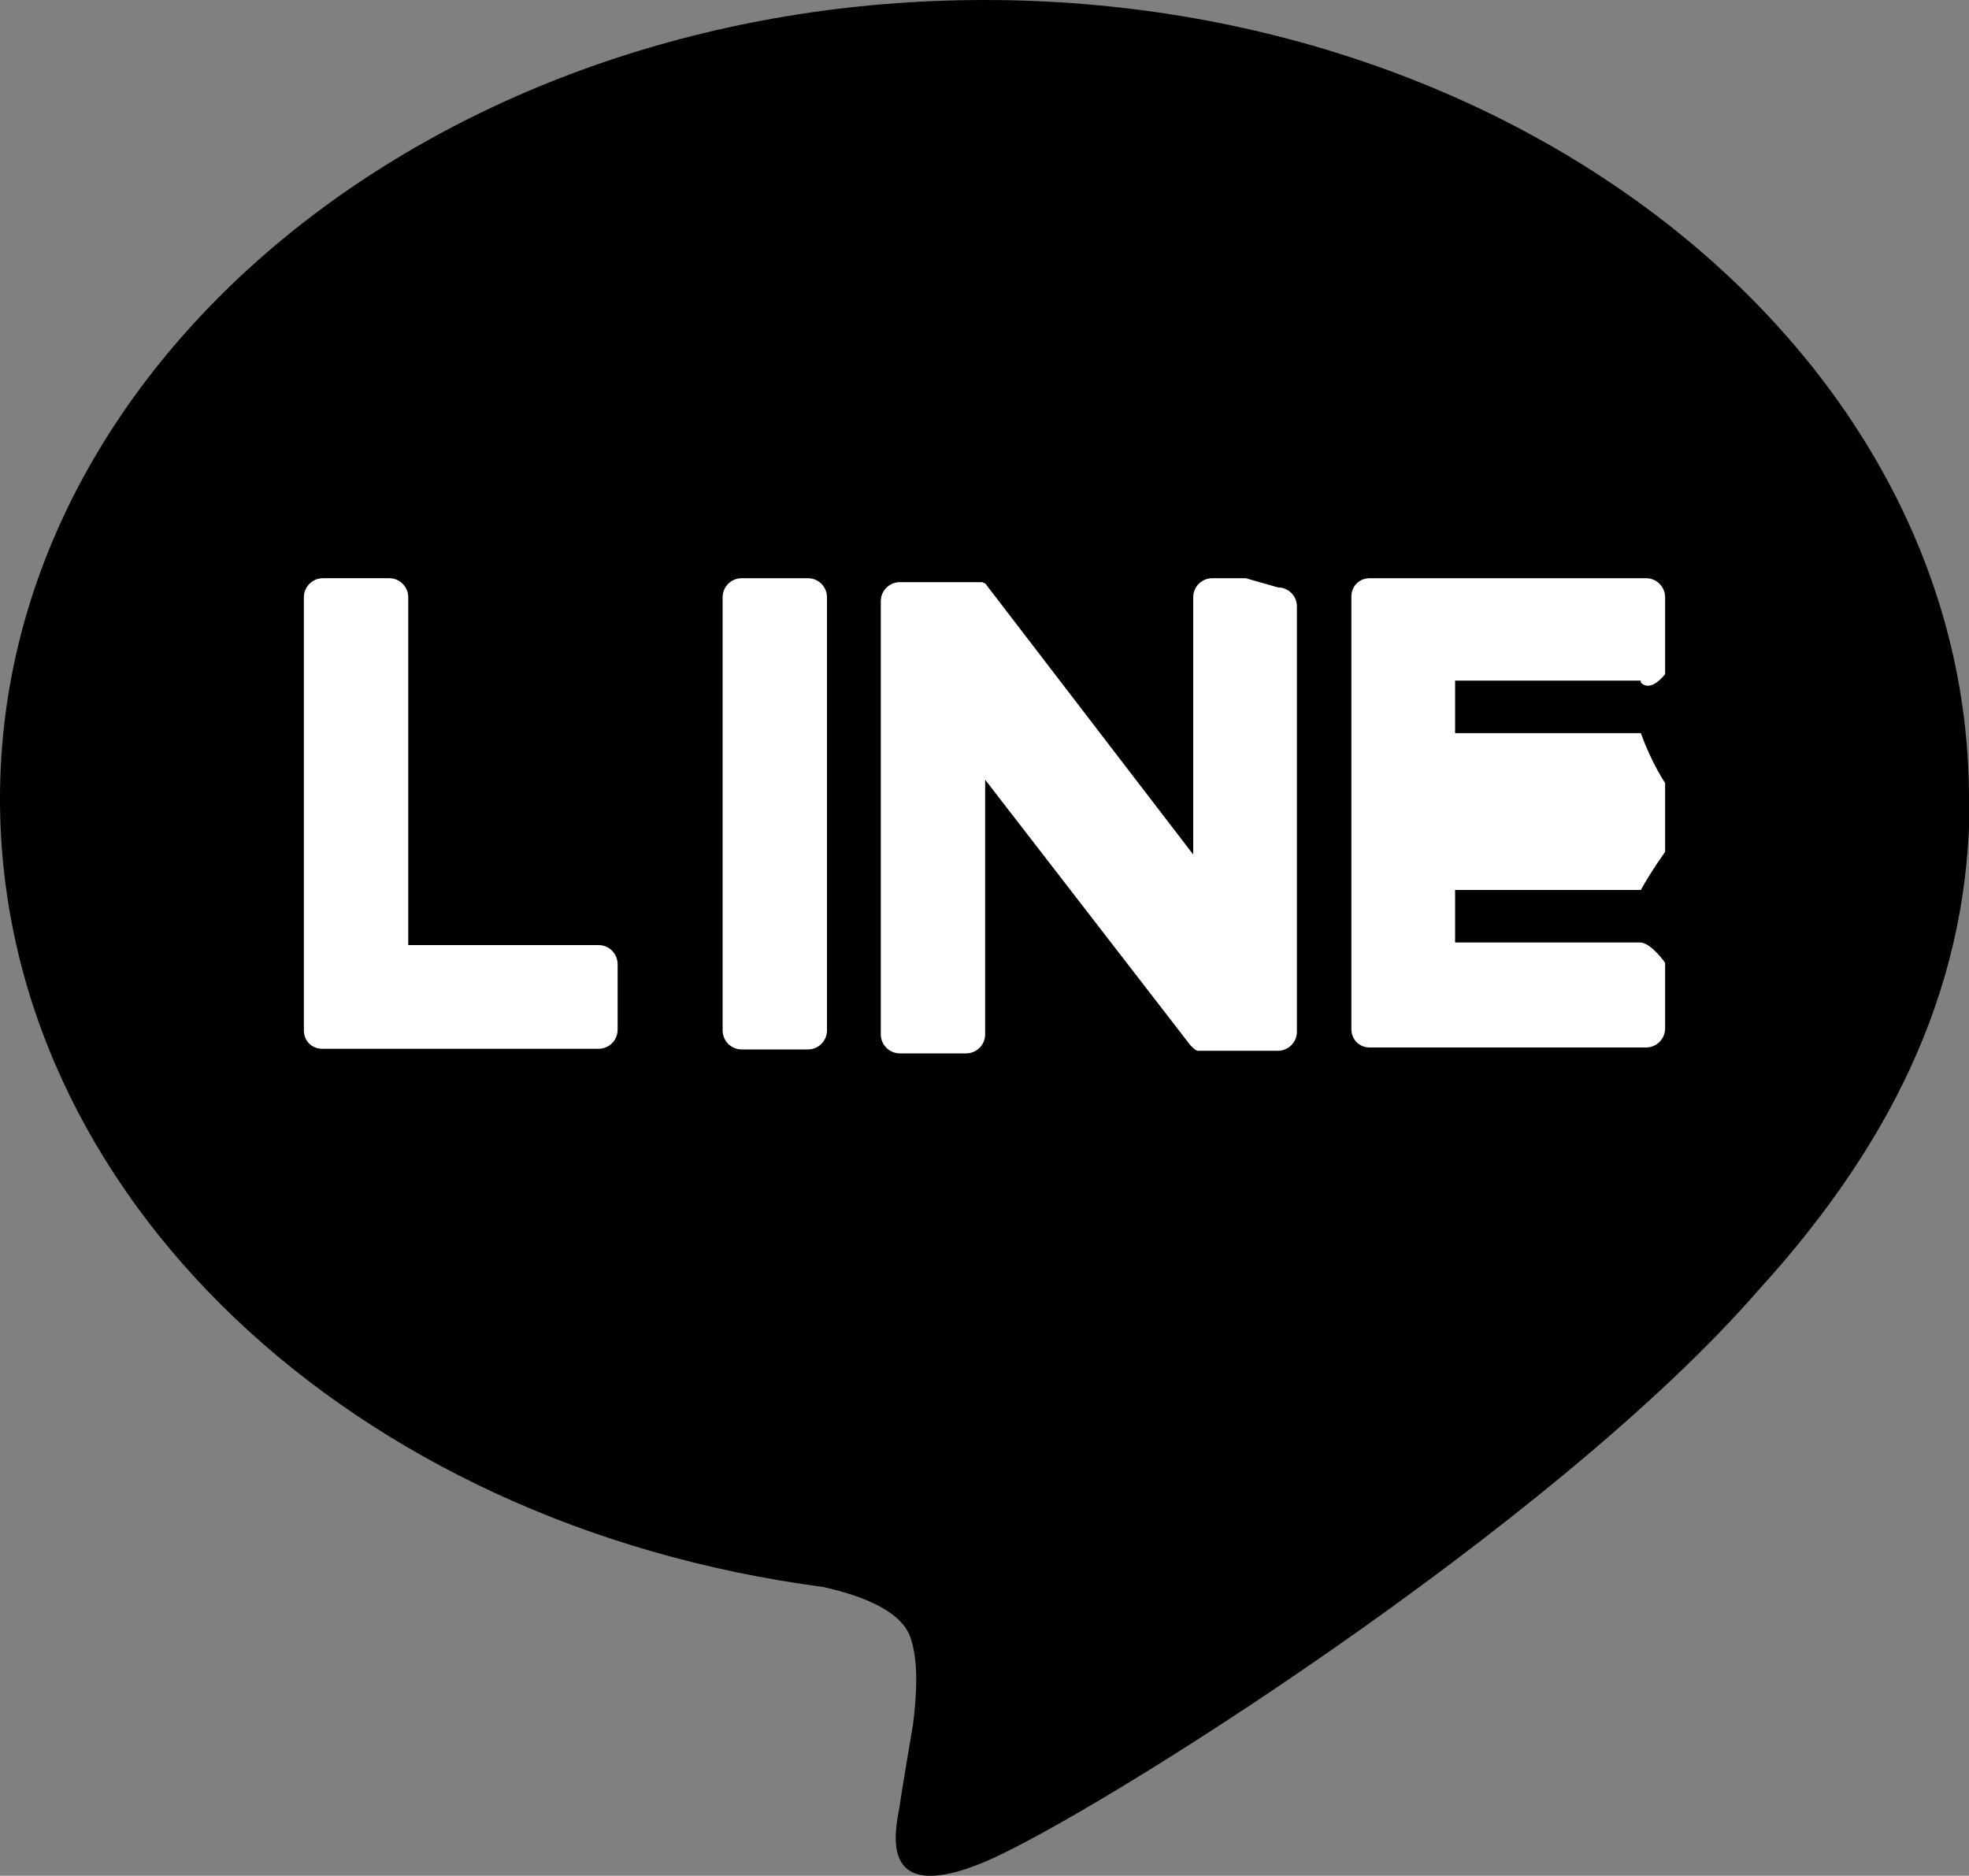
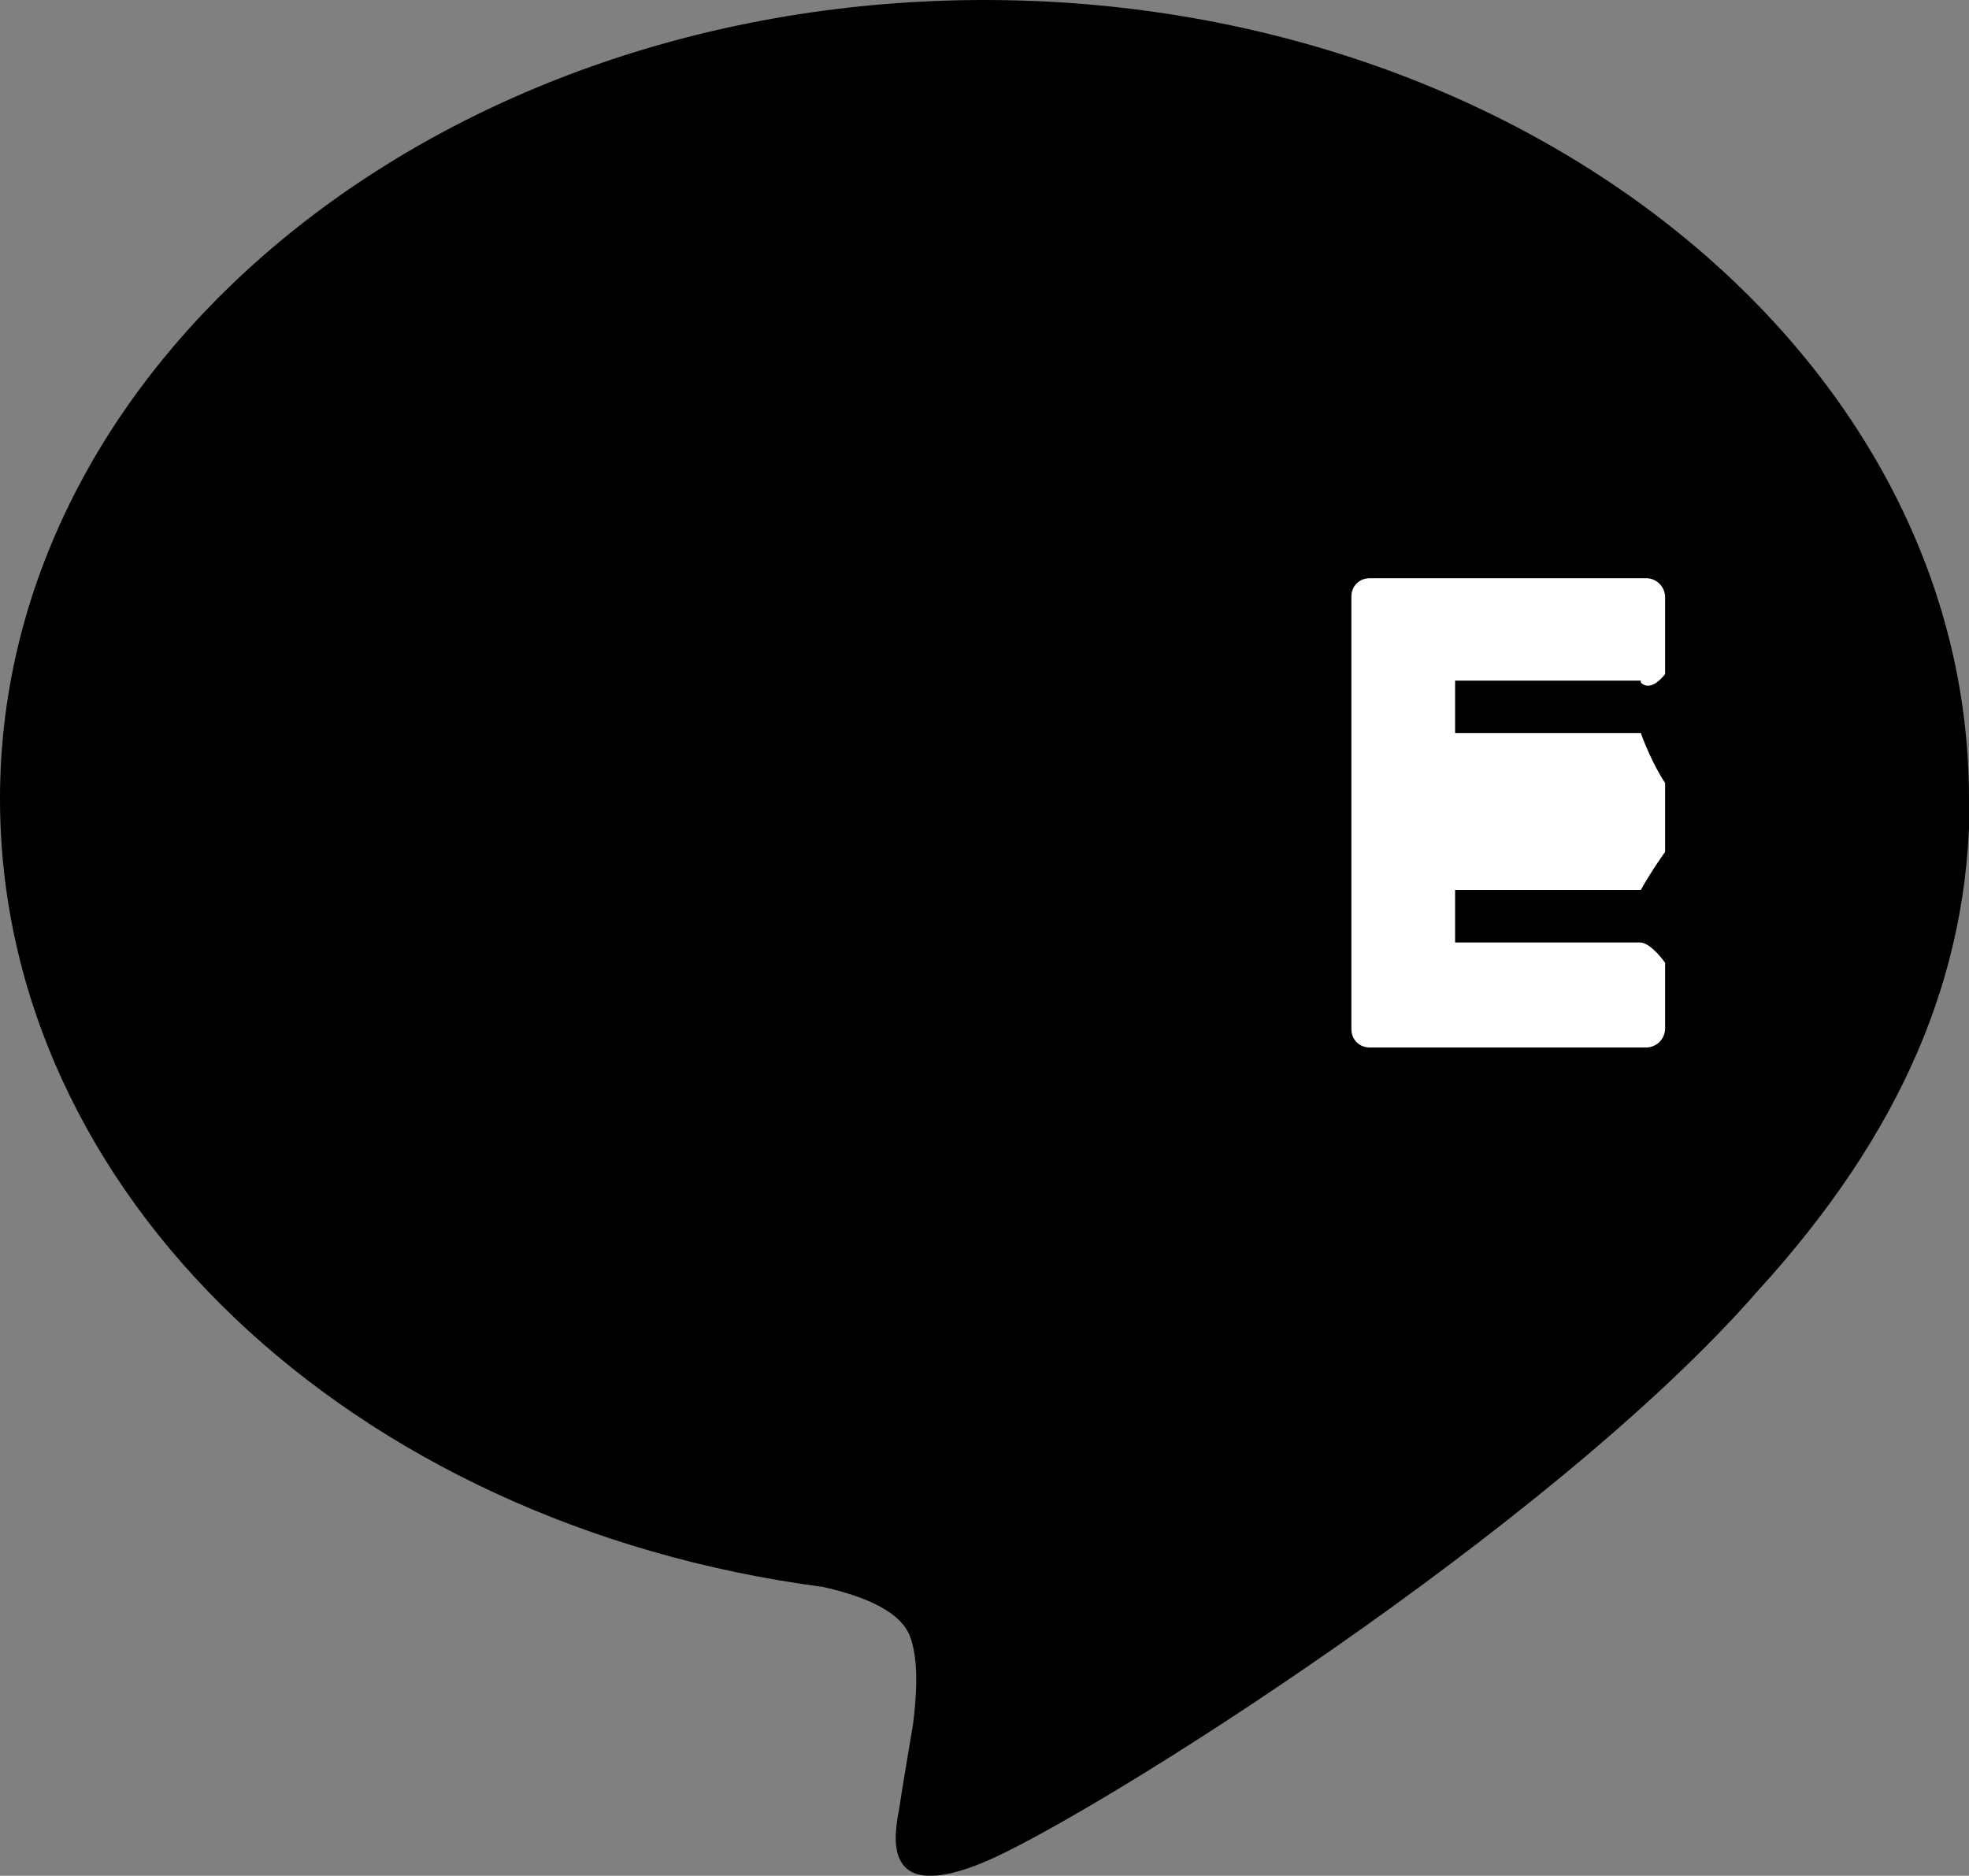
<svg xmlns="http://www.w3.org/2000/svg" id="_レイヤー_2" data-name="レイヤー 2" width="30" height="28.58" viewBox="0 0 30 28.58">
  <rect x="0" y="0" width="30" height="28.58" fill="#808080" stroke="none" />
  <defs>
    <style>
      .cls-1 {
        fill: #fff;
      }
    </style>
  </defs>
  <g id="header">
    <g id="FULL_COLOR_ICON" data-name="FULL COLOR ICON">
      <g id="TYPE_A" data-name="TYPE A">
        <g>
          <path d="M30,12.17C30,5.46,23.27,0,15,0S0,5.46,0,12.17c0,6.02,5.34,11.06,12.54,12.01.49.11,1.15.32,1.32.74.15.38.1.97.05,1.36,0,0-.18,1.06-.21,1.28-.07.38-.3,1.48,1.3.81,1.6-.67,8.64-5.09,11.79-8.71h0c2.17-2.38,3.22-4.8,3.22-7.49" />
          <g>
-             <path class="cls-1" d="M12.6,8.81h-1.3c-.16,0-.29.13-.29.29v6.6c0,.16.13.29.29.29h1.01c.16,0,.29-.13.29-.29v-6.6c0-.16-.13-.29-.29-.29" />
-             <path class="cls-1" d="M18.98,8.81h-.51c-.16,0-.29.13-.29.29v3.92l-3.13-4.08s-.02-.02-.02-.03c0,0,0,0,0,0,0,0-.01-.01-.02-.02,0,0,0,0,0,0,0,0-.01,0-.02-.01,0,0,0,0,0,0,0,0-.01,0-.02-.01,0,0,0,0,0,0,0,0-.01,0-.02,0,0,0,0,0,0,0,0,0-.01,0-.02,0,0,0,0,0,0,0,0,0-.01,0-.02,0,0,0,0,0-.01,0,0,0-.01,0-.02,0,0,0,0,0-.01,0,0,0-.01,0-.02,0,0,0-.01,0-.02,0,0,0,0,0-.01,0h-1.11c-.16,0-.29.13-.29.29v6.6c0,.16.13.29.29.29h1.01c.16,0,.29-.13.29-.29v-3.88l3.13,4.05s.05.05.08.07c0,0,0,0,0,0,0,0,.01,0,.02.01,0,0,0,0,0,0,0,0,0,0,.01,0,0,0,0,0,.01,0,0,0,0,0,0,0,0,0,.01,0,.02,0,0,0,0,0,0,0,.02,0,.05,0,.08,0h1.11c.16,0,.29-.13.29-.29v-6.48c0-.16-.13-.29-.29-.29" />
-             <path class="cls-1" d="M9.41,14.4h-3.19v-5.3c0-.16-.13-.29-.29-.29h-1.01c-.16,0-.29.13-.29.29v6.6h0c0,.08.03.15.08.2,0,0,0,0,0,0,0,0,0,0,0,0,.05.05.12.08.2.08h4.21c.16,0,.29-.13.29-.29v-1c0-.16-.13-.29-.29-.29" />
            <path class="cls-1" d="M25,10.4c.16.16.37-.13.37-.13v-1.17c0-.16-.13-.29-.29-.29h-4.21c-.08,0-.15.03-.2.08,0,0,0,0,0,0,0,0,0,0,0,0-.05.05-.08.12-.08.2h0v6.59h0c0,.08.03.15.08.2,0,0,0,0,0,0,0,0,0,0,0,0,.05.05.12.08.2.08h4.21c.16,0,.29-.13.29-.29v-1s-.2-.29-.37-.31h-2.83v-.8h2.83c.16-.29.37-.58.37-.58v-1.05s-.2-.29-.37-.76h-2.83v-.8h2.83Z" />
          </g>
        </g>
      </g>
    </g>
  </g>
</svg>